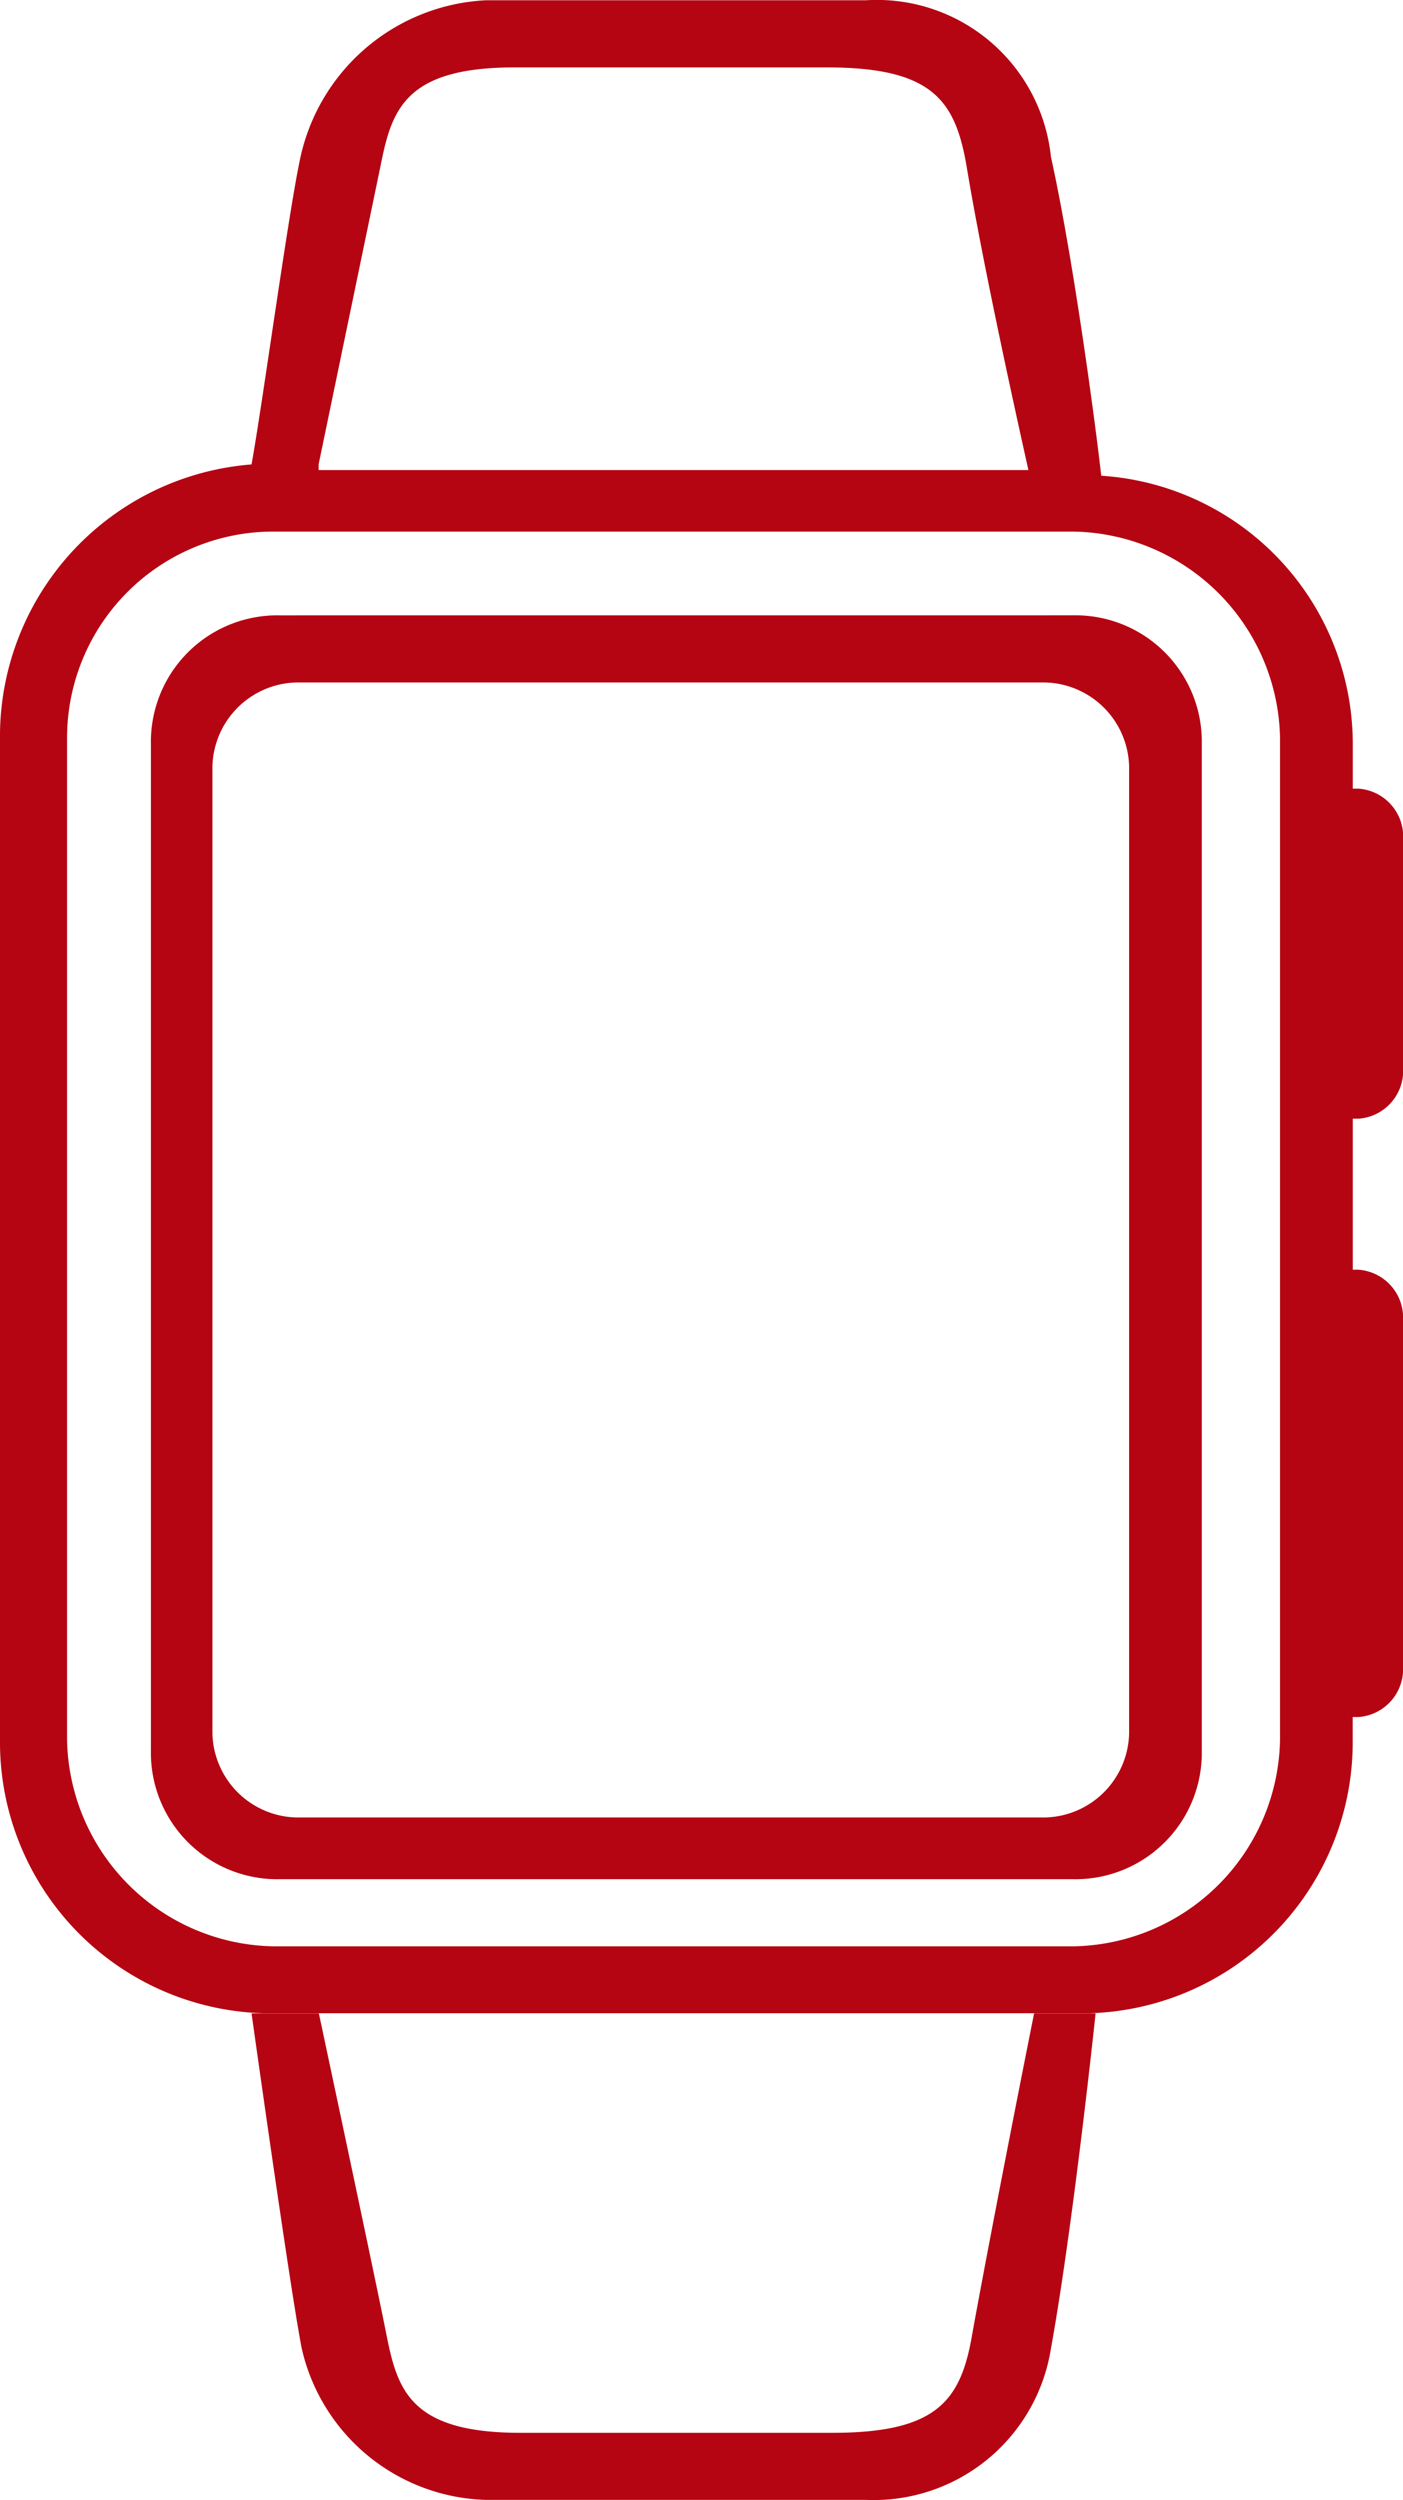
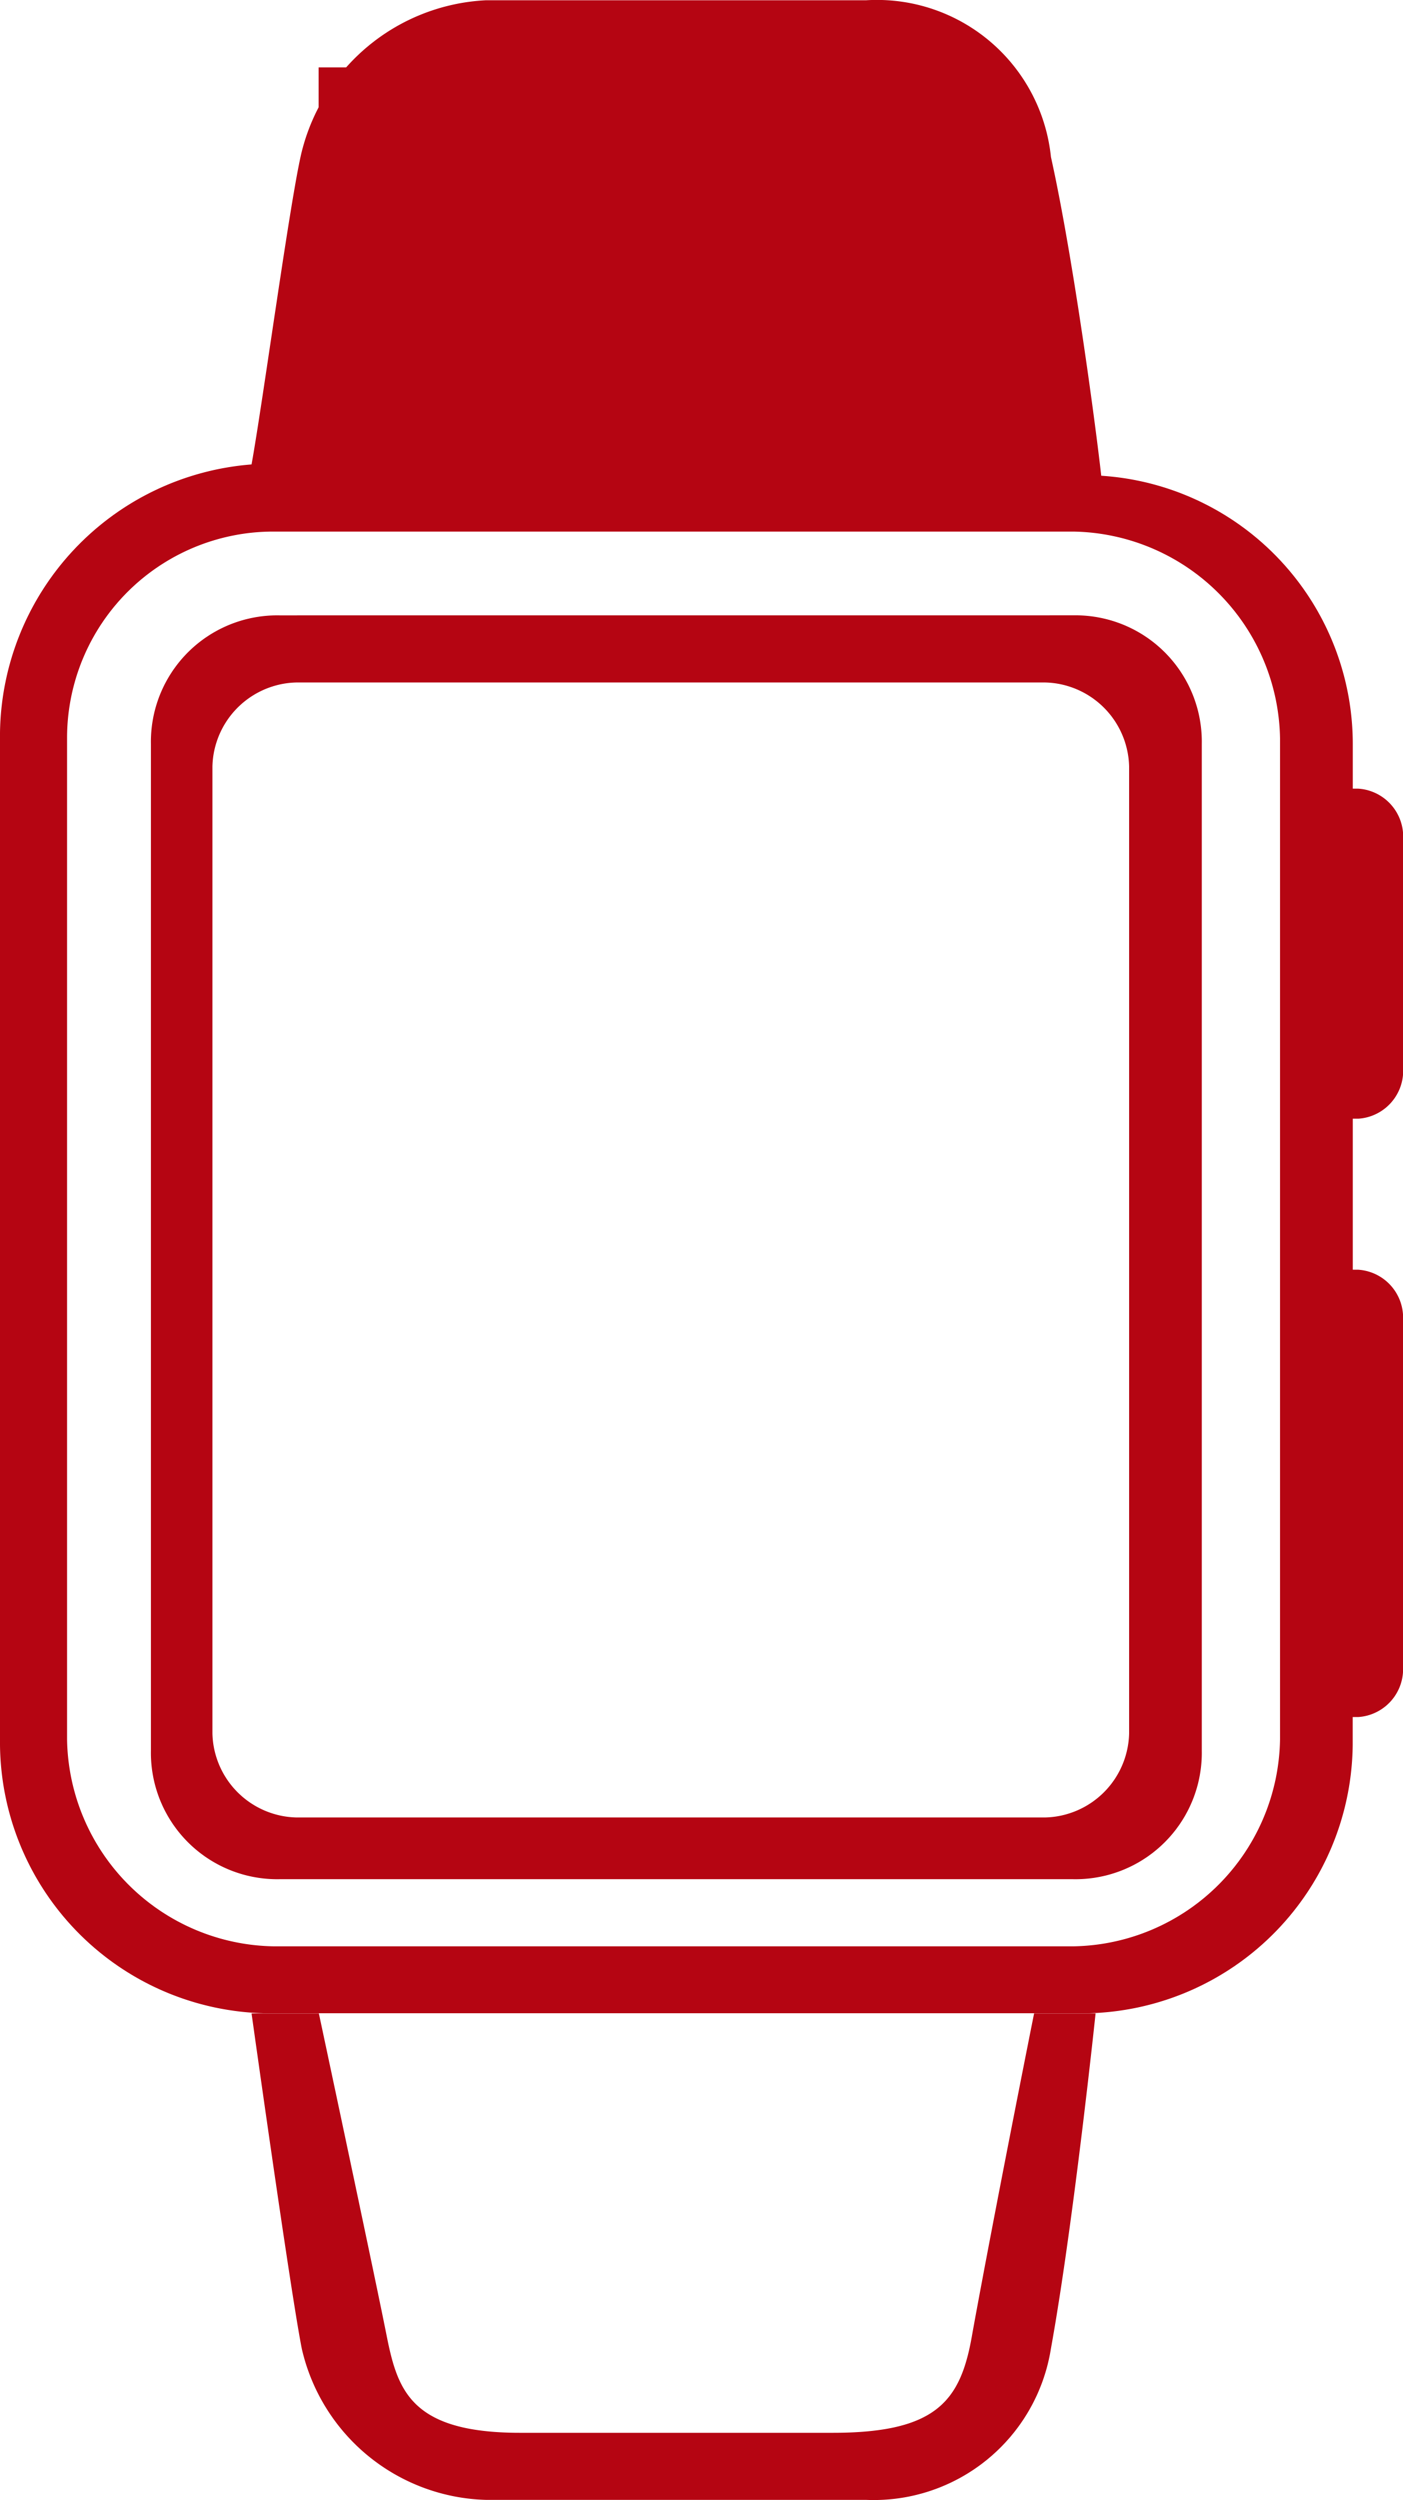
<svg xmlns="http://www.w3.org/2000/svg" viewBox="726 1259 34.536 61.517">
  <defs>
    <style>
      .cls-1 {
        fill: #b50512;
      }
    </style>
  </defs>
-   <path id="smartwatch-icon" class="cls-1" d="M39.469,52.236H18.692s.963,6.88,1.238,8.256a4.788,4.788,0,0,0,4.541,3.715h9.356a4.417,4.417,0,0,0,4.541-3.715C38.918,57.465,39.469,52.236,39.469,52.236Zm-19.126,0H37.955s-.963,4.816-1.514,7.843c-.275,1.651-.826,2.477-3.44,2.477H25.3c-2.752,0-3.027-1.1-3.3-2.477s-1.651-7.843-1.651-7.843Zm-.963-34.4A3.11,3.11,0,0,0,16.215,21V45.769a3.11,3.11,0,0,0,3.165,3.165H38.918a3.11,3.11,0,0,0,3.165-3.165V21a3.11,3.11,0,0,0-3.165-3.165Zm.413,1.651H38.23a2.119,2.119,0,0,1,2.064,2.064v23.8a2.119,2.119,0,0,1-2.064,2.064H19.793a2.119,2.119,0,0,1-2.064-2.064v-23.8a2.119,2.119,0,0,1,2.064-2.064Zm.55-5.366L21.856,6.83c.275-1.376.55-2.477,3.3-2.477h7.705c2.614,0,3.165.826,3.44,2.477.413,2.477,1.238,6.192,1.514,7.43H20.343ZM12.5,45.632a6.673,6.673,0,0,0,6.467,6.6H39.331a6.673,6.673,0,0,0,6.467-6.6v-.688h.138a1.183,1.183,0,0,0,1.1-1.1V35.037a1.183,1.183,0,0,0-1.1-1.1H45.8V30.221h.138a1.183,1.183,0,0,0,1.1-1.1V23.2a1.183,1.183,0,0,0-1.1-1.1H45.8V21a6.618,6.618,0,0,0-6.192-6.6c-.138-1.238-.688-5.366-1.238-7.843A4.307,4.307,0,0,0,33.827,2.7H24.471A4.926,4.926,0,0,0,19.93,6.417c-.275,1.1-.963,6.192-1.238,7.705a6.715,6.715,0,0,0-6.192,6.6Zm6.742-29.858H38.918a5.174,5.174,0,0,1,5.091,5.091v24.63a5.174,5.174,0,0,1-5.091,5.091H19.242a5.174,5.174,0,0,1-5.091-5.091V20.865a5.077,5.077,0,0,1,5.091-5.091Z" transform="translate(713.5 1256.306)" />
+   <path id="smartwatch-icon" class="cls-1" d="M39.469,52.236H18.692s.963,6.88,1.238,8.256a4.788,4.788,0,0,0,4.541,3.715h9.356a4.417,4.417,0,0,0,4.541-3.715C38.918,57.465,39.469,52.236,39.469,52.236Zm-19.126,0H37.955s-.963,4.816-1.514,7.843c-.275,1.651-.826,2.477-3.44,2.477H25.3c-2.752,0-3.027-1.1-3.3-2.477s-1.651-7.843-1.651-7.843Zm-.963-34.4A3.11,3.11,0,0,0,16.215,21V45.769a3.11,3.11,0,0,0,3.165,3.165H38.918a3.11,3.11,0,0,0,3.165-3.165V21a3.11,3.11,0,0,0-3.165-3.165Zm.413,1.651H38.23a2.119,2.119,0,0,1,2.064,2.064v23.8a2.119,2.119,0,0,1-2.064,2.064H19.793a2.119,2.119,0,0,1-2.064-2.064v-23.8a2.119,2.119,0,0,1,2.064-2.064Zm.55-5.366L21.856,6.83c.275-1.376.55-2.477,3.3-2.477h7.705H20.343ZM12.5,45.632a6.673,6.673,0,0,0,6.467,6.6H39.331a6.673,6.673,0,0,0,6.467-6.6v-.688h.138a1.183,1.183,0,0,0,1.1-1.1V35.037a1.183,1.183,0,0,0-1.1-1.1H45.8V30.221h.138a1.183,1.183,0,0,0,1.1-1.1V23.2a1.183,1.183,0,0,0-1.1-1.1H45.8V21a6.618,6.618,0,0,0-6.192-6.6c-.138-1.238-.688-5.366-1.238-7.843A4.307,4.307,0,0,0,33.827,2.7H24.471A4.926,4.926,0,0,0,19.93,6.417c-.275,1.1-.963,6.192-1.238,7.705a6.715,6.715,0,0,0-6.192,6.6Zm6.742-29.858H38.918a5.174,5.174,0,0,1,5.091,5.091v24.63a5.174,5.174,0,0,1-5.091,5.091H19.242a5.174,5.174,0,0,1-5.091-5.091V20.865a5.077,5.077,0,0,1,5.091-5.091Z" transform="translate(713.5 1256.306)" />
</svg>